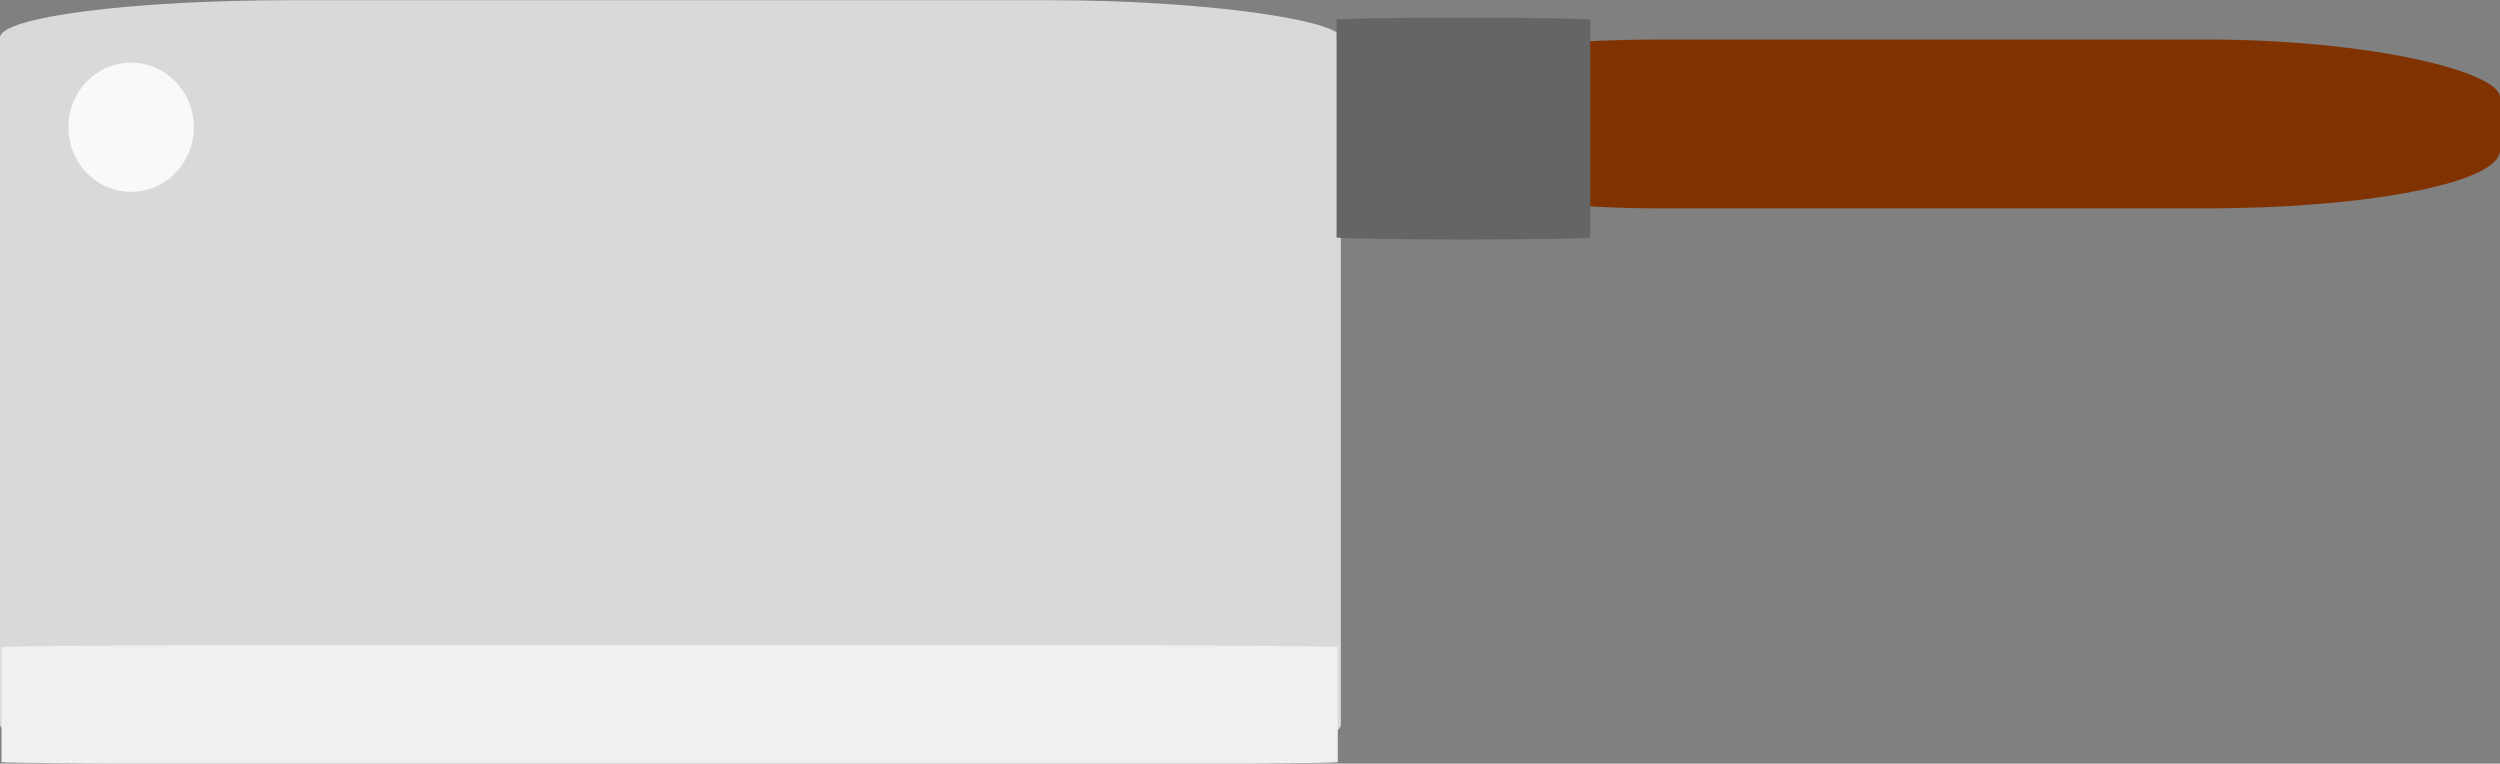
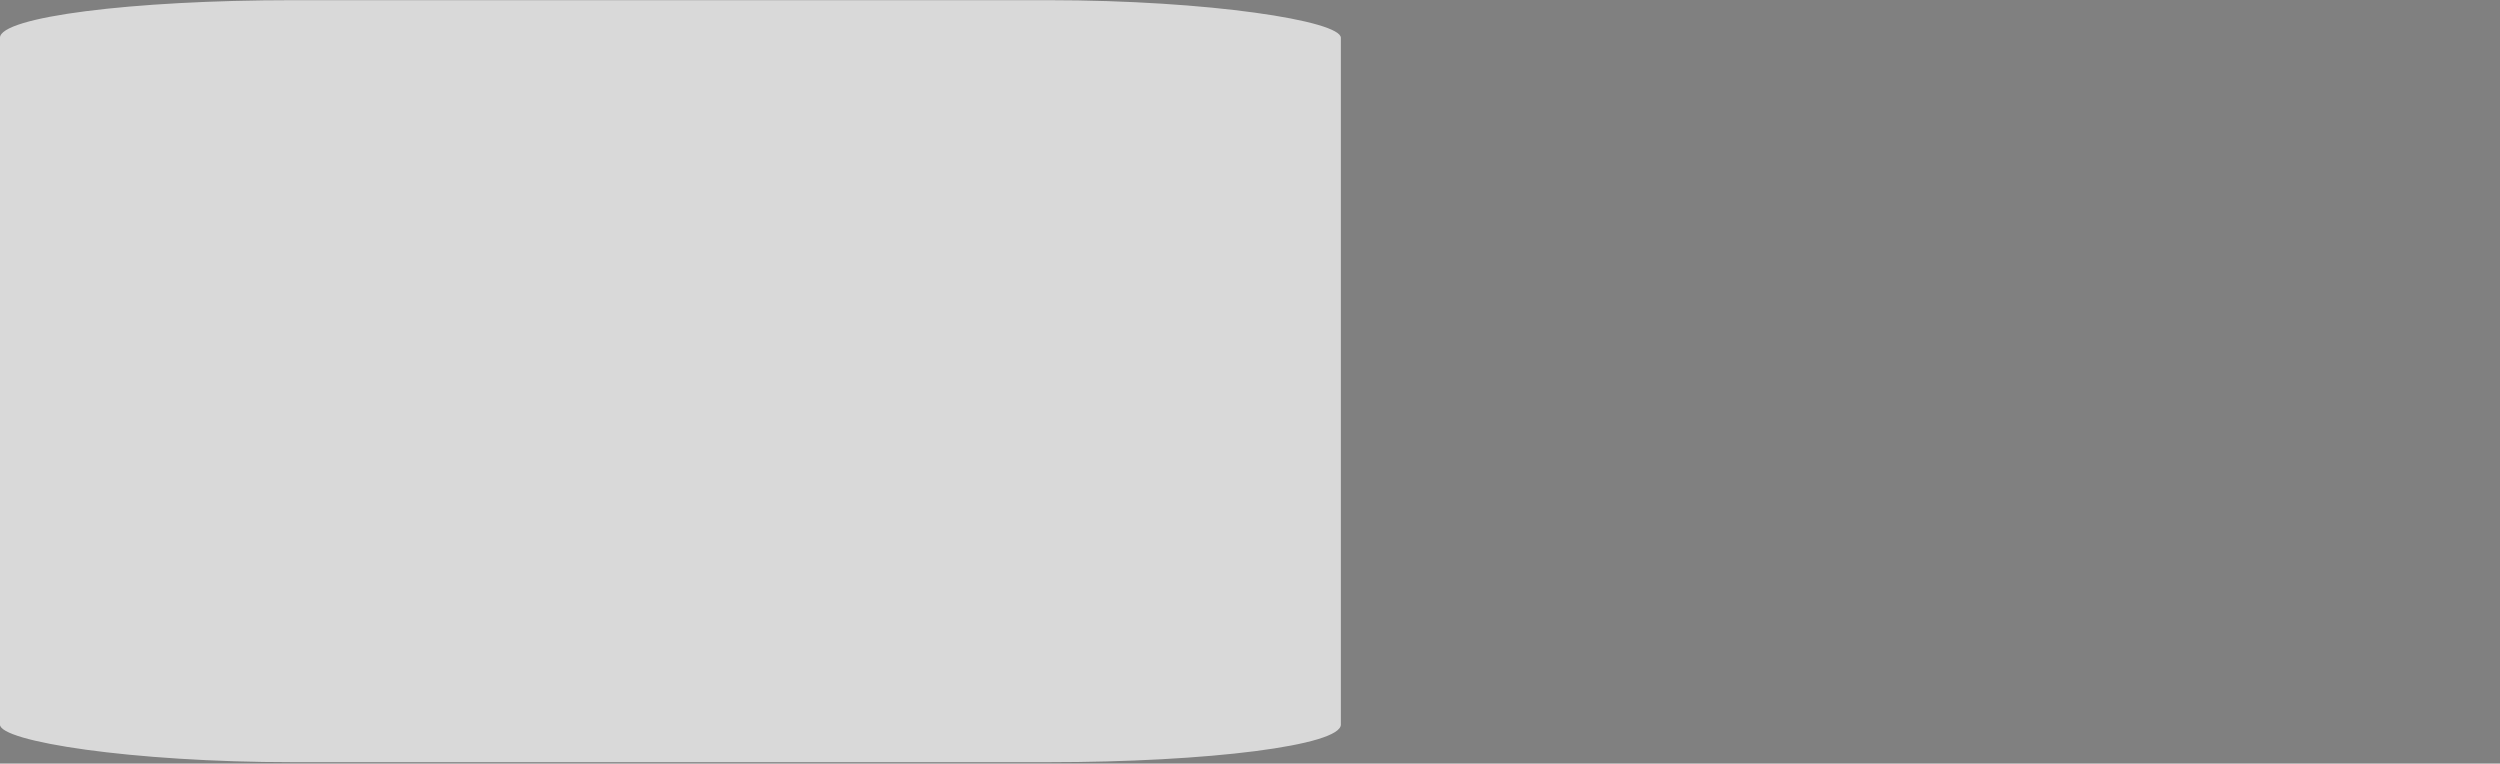
<svg xmlns="http://www.w3.org/2000/svg" xmlns:ns1="http://sodipodi.sourceforge.net/DTD/sodipodi-0.dtd" xmlns:ns2="http://www.inkscape.org/namespaces/inkscape" contentScriptType="text/ecmascript" zoomAndPan="magnify" contentStyleType="text/css" id="svg2" ns1:docname="satoor cleaver 1.svg" version="1.0" width="617.432" ns1:version="0.32" preserveAspectRatio="xMidYMid meet" ns2:version="0.46" ns2:output_extension="org.inkscape.output.svg.inkscape" height="188.59">
  <rect width="100%" height="100%" fill="#808080" stroke="none" />
  <defs id="defs4">
    <ns2:perspective ns2:vp_x="0 : 526.18109 : 1" id="perspective10" ns1:type="inkscape:persp3d" ns2:vp_z="744.09448 : 526.18109 : 1" ns2:vp_y="0 : 1000 : 0" ns2:persp3d-origin="372.04724 : 350.78739 : 1" />
  </defs>
  <ns1:namedview objecttolerance="10" bordercolor="#666666" ns2:window-height="1000" ns2:zoom="1.056388" id="base" gridtolerance="10000" ns2:current-layer="layer1" ns2:window-y="14" ns2:cy="135.62798" ns2:window-x="0" ns2:cx="518.67447" showgrid="false" guidetolerance="10" ns2:pageopacity="0.0" ns2:document-units="px" ns2:pageshadow="2" ns2:window-width="1384" pagecolor="#ffffff" borderopacity="1.0" />
  <g ns2:groupmode="layer" id="layer1" transform="translate(-223.316,-84.926)" ns2:label="Layer 1">
    <g id="g2388">
      <g id="g2621">
        <g id="g2611" transform="translate(172.652,-6.568)">
          <g id="g2473" transform="translate(-106.388,6.598)">
-             <rect x="494.418" y="94.658" width="280.065" style="fill:#803300" rx="72.413" height="41.693" id="rect2429" ry="14.3" />
            <g id="g2417" transform="matrix(0.579,0,0,0.731,110.17,-5.964)">
              <rect x="80.951" y="124.355" width="571.965" style="fill:#d9d9d9" rx="125.035" height="257.451" ry="12.714" id="rect2393" />
-               <rect x="81.614" y="342.247" width="569.974" style="fill:#f0f0f0" rx="125.035" height="40.223" ry="0.684" id="rect2415" />
            </g>
          </g>
-           <rect x="380.757" y="95.857" width="62.637" style="fill:#656565" rx="72.413" height="54.783" ry="0.5" id="rect2421" />
        </g>
-         <path transform="translate(157.639,20.643)" style="fill:#f9f9f9" ns1:cx="98.055328" ns1:cy="95.709503" ns1:rx="15.48242" d="M 113.538,95.71 A 15.482,15.952 0 1 1 82.573,95.71 A 15.482,15.952 0 1 1 113.538,95.71 z" id="path2619" ns1:ry="15.951584" ns1:type="arc" />
      </g>
    </g>
  </g>
</svg>